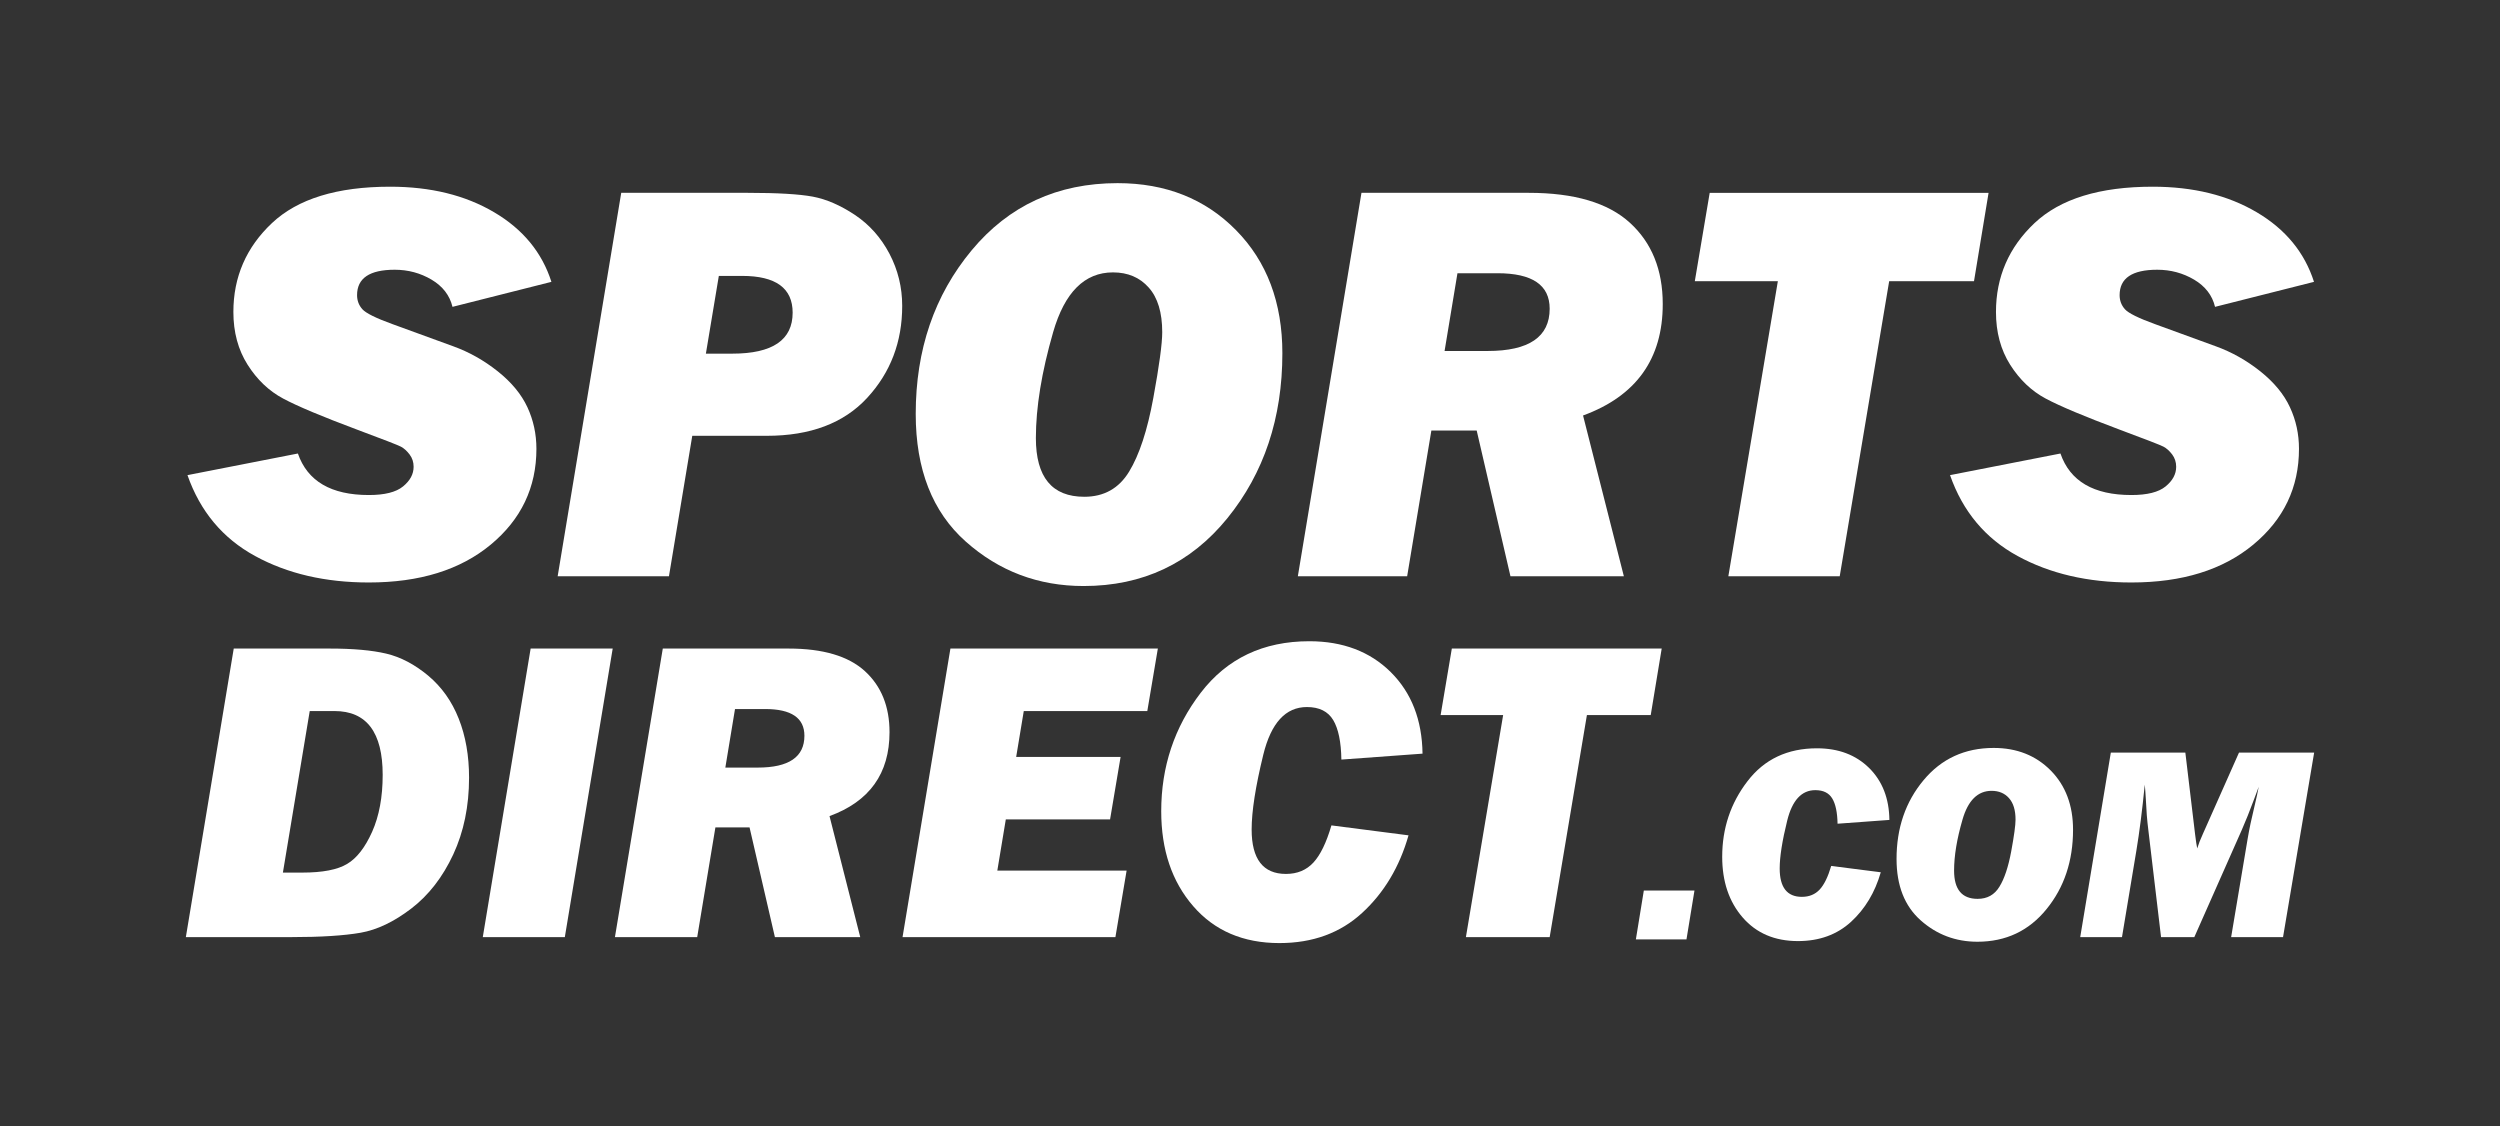
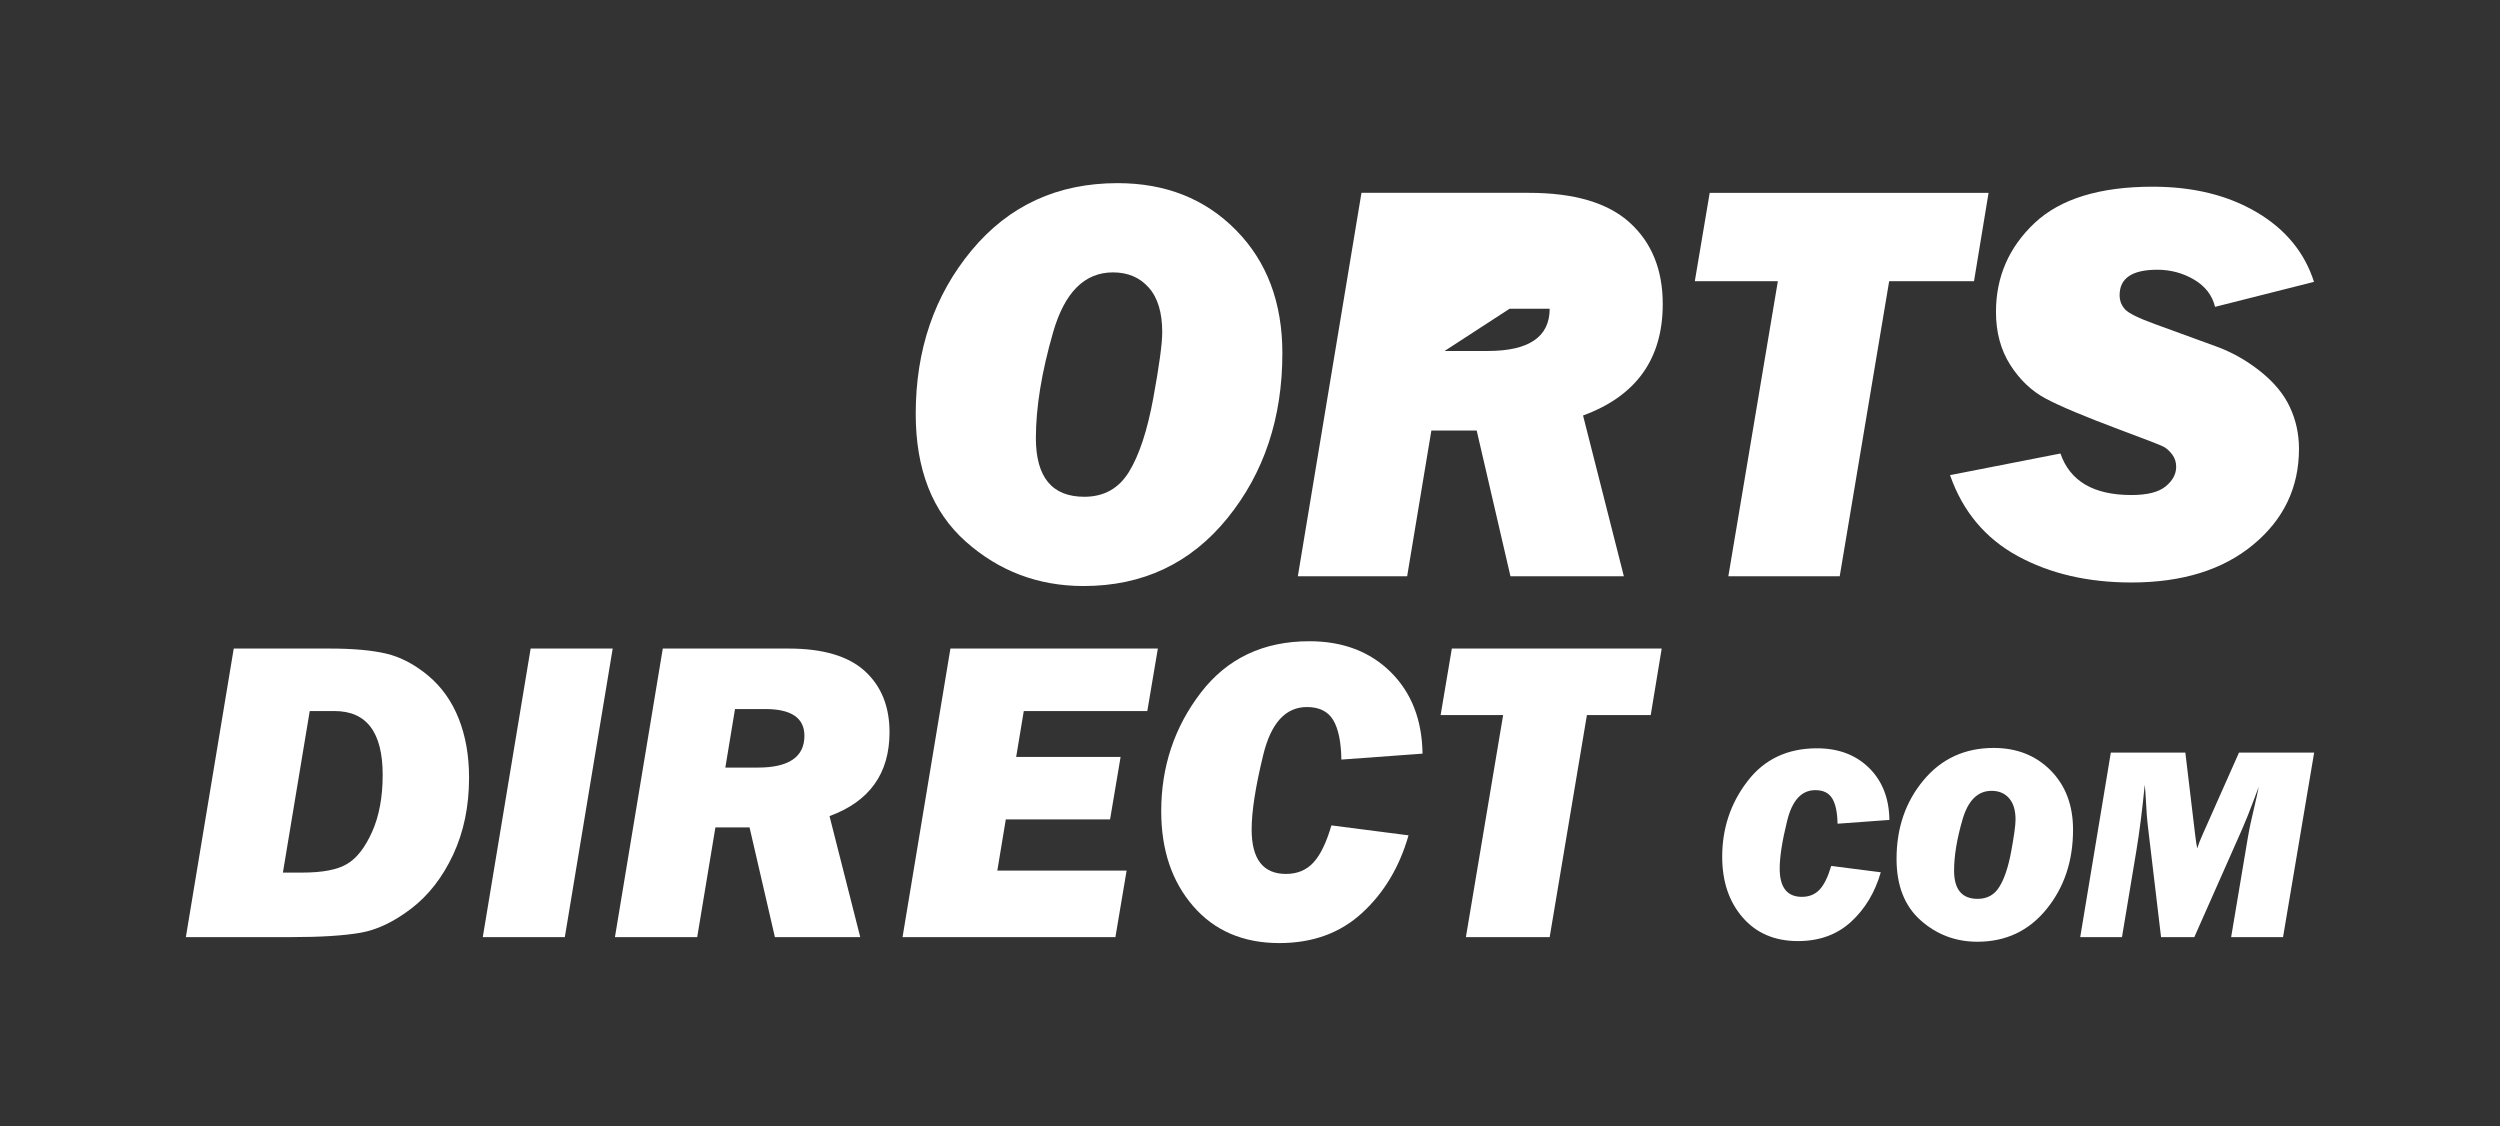
<svg xmlns="http://www.w3.org/2000/svg" version="1.1" id="Layer_1" x="0px" y="0px" width="141.73px" height="63.848px" viewBox="0 0 141.73 63.848" enable-background="new 0 0 141.73 63.848" xml:space="preserve">
  <rect x="0" y="0" width="141.73" height="63.848" fill="#333333" stroke="none" />
  <g>
-     <polyline fill="#FFFFFF" points="96.063,50.485 95.61,53.256 92.741,53.256 93.192,50.485 96.063,50.485  " />
    <path fill="#FFFFFF" d="M16.038,49.469h1.095c1.151,0,2.001-0.162,2.547-0.492c0.55-0.326,1.021-0.936,1.419-1.826   c0.396-0.891,0.596-1.965,0.596-3.221c0-2.412-0.911-3.619-2.731-3.619h-1.405L16.038,49.469 M10.536,53.127l2.715-16.359h5.444   c1.316,0,2.383,0.094,3.202,0.287c0.815,0.193,1.608,0.609,2.374,1.246c0.766,0.641,1.344,1.451,1.734,2.439   c0.392,0.986,0.587,2.104,0.587,3.348c0,1.615-0.299,3.066-0.896,4.352c-0.599,1.285-1.389,2.307-2.373,3.062   s-1.945,1.213-2.881,1.377c-0.938,0.164-2.25,0.248-3.94,0.248H10.536z" />
    <polyline fill="#FFFFFF" points="34.735,36.768 32.021,53.127 27.37,53.127 30.083,36.768 34.735,36.768  " />
    <path fill="#FFFFFF" d="M41.121,43.516h1.837c1.764,0,2.646-0.602,2.646-1.805c0-1.01-0.742-1.514-2.225-1.514h-1.71L41.121,43.516    M47.027,46.266l1.742,6.861h-4.838l-1.438-6.221h-1.935l-1.032,6.221h-4.664l2.713-16.359h7.14c1.939,0,3.377,0.426,4.312,1.275   c0.935,0.852,1.402,2.008,1.402,3.467C50.429,43.852,49.294,45.436,47.027,46.266z" />
    <polyline fill="#FFFFFF" points="63.87,49.356 63.235,53.127 51.167,53.127 53.881,36.768 65.641,36.768 65.043,40.311    58.04,40.311 57.609,42.911 63.529,42.911 62.932,46.454 57.021,46.454 56.54,49.356 63.87,49.356  " />
    <path fill="#FFFFFF" d="M75.481,46.793l4.371,0.564c-0.509,1.789-1.386,3.254-2.625,4.393c-1.239,1.143-2.807,1.715-4.695,1.715   c-2.05,0-3.68-0.699-4.888-2.094c-1.209-1.396-1.812-3.189-1.812-5.381c0-2.527,0.747-4.766,2.24-6.715   c1.493-1.947,3.546-2.922,6.155-2.922c1.899,0,3.438,0.584,4.615,1.748c1.176,1.166,1.778,2.709,1.804,4.625l-4.601,0.336   c-0.015-1-0.169-1.746-0.463-2.24c-0.295-0.49-0.791-0.738-1.489-0.738c-1.209,0-2.032,0.9-2.474,2.699   c-0.44,1.799-0.661,3.213-0.661,4.244c0,1.678,0.65,2.518,1.945,2.518c0.643,0,1.159-0.215,1.558-0.646   C74.857,48.469,75.197,47.766,75.481,46.793" />
    <polyline fill="#FFFFFF" points="89.965,40.538 87.854,53.127 83.105,53.127 85.216,40.538 81.672,40.538 82.307,36.768    94.205,36.768 93.583,40.538 89.965,40.538  " />
    <path fill="#FFFFFF" d="M103.815,49.092l2.81,0.359c-0.328,1.143-0.89,2.078-1.684,2.807c-0.796,0.729-1.799,1.094-3.01,1.094   c-1.318,0-2.361-0.447-3.135-1.338c-0.775-0.893-1.161-2.039-1.161-3.439c0-1.615,0.477-3.043,1.434-4.287   c0.952-1.246,2.268-1.865,3.938-1.865c1.217,0,2.199,0.371,2.955,1.113c0.753,0.744,1.137,1.727,1.151,2.947l-2.938,0.215   c-0.013-0.641-0.11-1.115-0.302-1.432c-0.189-0.314-0.507-0.471-0.96-0.471c-0.776,0-1.308,0.574-1.593,1.727   c-0.284,1.148-0.426,2.053-0.426,2.713c0,1.072,0.419,1.609,1.258,1.609c0.413,0,0.748-0.137,1.005-0.41   C103.415,50.159,103.632,49.711,103.815,49.092" />
    <path fill="#FFFFFF" d="M112.116,50.958c0.545,0,0.955-0.229,1.234-0.686c0.285-0.457,0.507-1.129,0.671-2.012   c0.163-0.885,0.244-1.482,0.244-1.795c0-0.535-0.124-0.941-0.373-1.219c-0.247-0.277-0.577-0.412-0.985-0.412   c-0.783,0-1.335,0.543-1.649,1.631c-0.317,1.09-0.477,2.051-0.477,2.891C110.781,50.424,111.225,50.958,112.116,50.958    M112.102,53.389c-1.234,0-2.308-0.406-3.217-1.215c-0.91-0.809-1.366-1.969-1.366-3.479c0-1.752,0.509-3.238,1.527-4.459   c1.015-1.223,2.345-1.834,3.982-1.834c1.312,0,2.391,0.428,3.234,1.281c0.842,0.855,1.263,1.973,1.263,3.357   c0,1.766-0.499,3.266-1.502,4.498C115.023,52.772,113.716,53.389,112.102,53.389z" />
    <path fill="#FFFFFF" d="M131.194,42.667l-1.764,10.461h-2.942l0.935-5.572c0.097-0.572,0.223-1.17,0.376-1.793   c0.121-0.506,0.206-0.893,0.252-1.158c-0.061,0.158-0.148,0.4-0.268,0.721c-0.249,0.67-0.479,1.24-0.688,1.717l-2.695,6.086h-1.885   l-0.723-6.088c-0.068-0.535-0.113-1.107-0.139-1.715c-0.021-0.363-0.04-0.643-0.061-0.844c-0.144,1.449-0.302,2.693-0.476,3.74   l-0.816,4.906h-2.368l1.735-10.461h4.225l0.552,4.629c0.046,0.377,0.086,0.645,0.121,0.803c0.07-0.234,0.174-0.504,0.312-0.803   l2.056-4.629H131.194" />
-     <path fill="#FFFFFF" d="M31.261,15.979l-5.608,1.417c-0.158-0.653-0.556-1.168-1.188-1.543c-0.631-0.373-1.327-0.561-2.087-0.561   c-1.424,0-2.135,0.479-2.135,1.44c0,0.31,0.101,0.577,0.303,0.801c0.202,0.223,0.769,0.504,1.701,0.841l3.45,1.258   c0.9,0.325,1.74,0.798,2.519,1.417c0.78,0.621,1.341,1.299,1.684,2.036c0.34,0.735,0.511,1.521,0.511,2.357   c0,2.193-0.864,4.003-2.59,5.435c-1.728,1.432-4.031,2.145-6.912,2.145c-2.466,0-4.615-0.499-6.448-1.501   c-1.834-1.001-3.112-2.529-3.833-4.585l6.26-1.226c0.543,1.57,1.885,2.354,4.023,2.354c0.895,0,1.541-0.161,1.938-0.487   c0.401-0.327,0.6-0.697,0.6-1.114c0-0.266-0.076-0.5-0.231-0.703c-0.155-0.202-0.32-0.351-0.494-0.441   c-0.175-0.091-1.001-0.411-2.475-0.961c-1.994-0.746-3.394-1.333-4.197-1.764c-0.805-0.429-1.477-1.069-2.014-1.917   c-0.538-0.848-0.807-1.846-0.807-2.992c0-1.985,0.729-3.665,2.189-5.04c1.46-1.374,3.694-2.061,6.7-2.061   c2.293,0,4.256,0.482,5.892,1.448C29.647,12.996,30.729,14.312,31.261,15.979" />
-     <path fill="#FFFFFF" d="M40.018,20.049h1.497c2.282,0,3.422-0.774,3.422-2.323c0-1.391-0.955-2.084-2.865-2.084h-1.32   L40.018,20.049 M39.246,24.707l-1.322,7.963h-6.309l3.604-21.738h7.178c1.687,0,2.912,0.073,3.683,0.216   c0.769,0.145,1.564,0.49,2.388,1.037c0.819,0.548,1.474,1.281,1.957,2.199c0.482,0.919,0.723,1.905,0.723,2.958   c0,2.041-0.661,3.778-1.986,5.214c-1.323,1.434-3.221,2.151-5.689,2.151H39.246z" />
    <path fill="#FFFFFF" d="M61.472,28.163c1.114,0,1.961-0.474,2.539-1.424c0.58-0.95,1.037-2.343,1.373-4.18   c0.337-1.836,0.505-3.078,0.505-3.725c0-1.115-0.254-1.959-0.766-2.532c-0.509-0.574-1.186-0.86-2.026-0.86   c-1.61,0-2.741,1.13-3.393,3.392c-0.652,2.26-0.978,4.261-0.978,6.002C58.727,27.054,59.642,28.163,61.472,28.163 M61.432,33.223   c-2.567,0-4.796-0.841-6.684-2.523c-1.89-1.681-2.834-4.093-2.834-7.235c0-3.639,1.057-6.728,3.167-9.27   c2.111-2.542,4.871-3.812,8.276-3.812c2.727,0,4.967,0.889,6.716,2.666c1.751,1.777,2.627,4.103,2.627,6.978   c0,3.672-1.04,6.79-3.119,9.353C67.5,31.941,64.784,33.223,61.432,33.223z" />
-     <path fill="#FFFFFF" d="M81.896,19.898h2.441c2.343,0,3.517-0.799,3.517-2.396c0-1.343-0.984-2.012-2.957-2.012h-2.271   L81.896,19.898 M89.746,23.555l2.314,9.115h-6.429l-1.915-8.264h-2.569l-1.373,8.264h-6.197l3.607-21.738h9.485   c2.579,0,4.491,0.565,5.731,1.695c1.241,1.131,1.864,2.667,1.864,4.609C94.266,20.346,92.759,22.452,89.746,23.555z" />
+     <path fill="#FFFFFF" d="M81.896,19.898h2.441c2.343,0,3.517-0.799,3.517-2.396h-2.271   L81.896,19.898 M89.746,23.555l2.314,9.115h-6.429l-1.915-8.264h-2.569l-1.373,8.264h-6.197l3.607-21.738h9.485   c2.579,0,4.491,0.565,5.731,1.695c1.241,1.131,1.864,2.667,1.864,4.609C94.266,20.346,92.759,22.452,89.746,23.555z" />
    <polyline fill="#FFFFFF" points="107.101,15.942 104.297,32.671 97.983,32.671 100.79,15.942 96.082,15.942 96.926,10.934    112.736,10.934 111.91,15.942 107.101,15.942  " />
    <path fill="#FFFFFF" d="M131.185,15.979l-5.61,1.417c-0.156-0.653-0.555-1.168-1.187-1.543c-0.633-0.373-1.328-0.561-2.089-0.561   c-1.423,0-2.134,0.479-2.134,1.44c0,0.31,0.102,0.577,0.303,0.801c0.201,0.223,0.771,0.504,1.7,0.841l3.451,1.258   c0.899,0.325,1.741,0.798,2.52,1.417c0.778,0.621,1.341,1.299,1.681,2.036c0.343,0.735,0.514,1.521,0.514,2.357   c0,2.193-0.864,4.003-2.592,5.435c-1.727,1.432-4.031,2.145-6.911,2.145c-2.463,0-4.615-0.499-6.449-1.501   c-1.834-1.001-3.11-2.529-3.831-4.585l6.26-1.226c0.542,1.57,1.882,2.354,4.023,2.354c0.895,0,1.539-0.161,1.938-0.487   c0.4-0.327,0.6-0.697,0.6-1.114c0-0.266-0.078-0.5-0.229-0.703c-0.156-0.202-0.32-0.351-0.496-0.441   c-0.174-0.091-0.998-0.411-2.477-0.961c-1.993-0.746-3.391-1.333-4.197-1.764c-0.804-0.429-1.474-1.069-2.013-1.917   c-0.536-0.848-0.804-1.846-0.804-2.992c0-1.985,0.729-3.665,2.187-5.04c1.462-1.374,3.693-2.061,6.699-2.061   c2.295,0,4.257,0.482,5.895,1.448C129.569,12.996,130.653,14.312,131.185,15.979" />
  </g>
</svg>